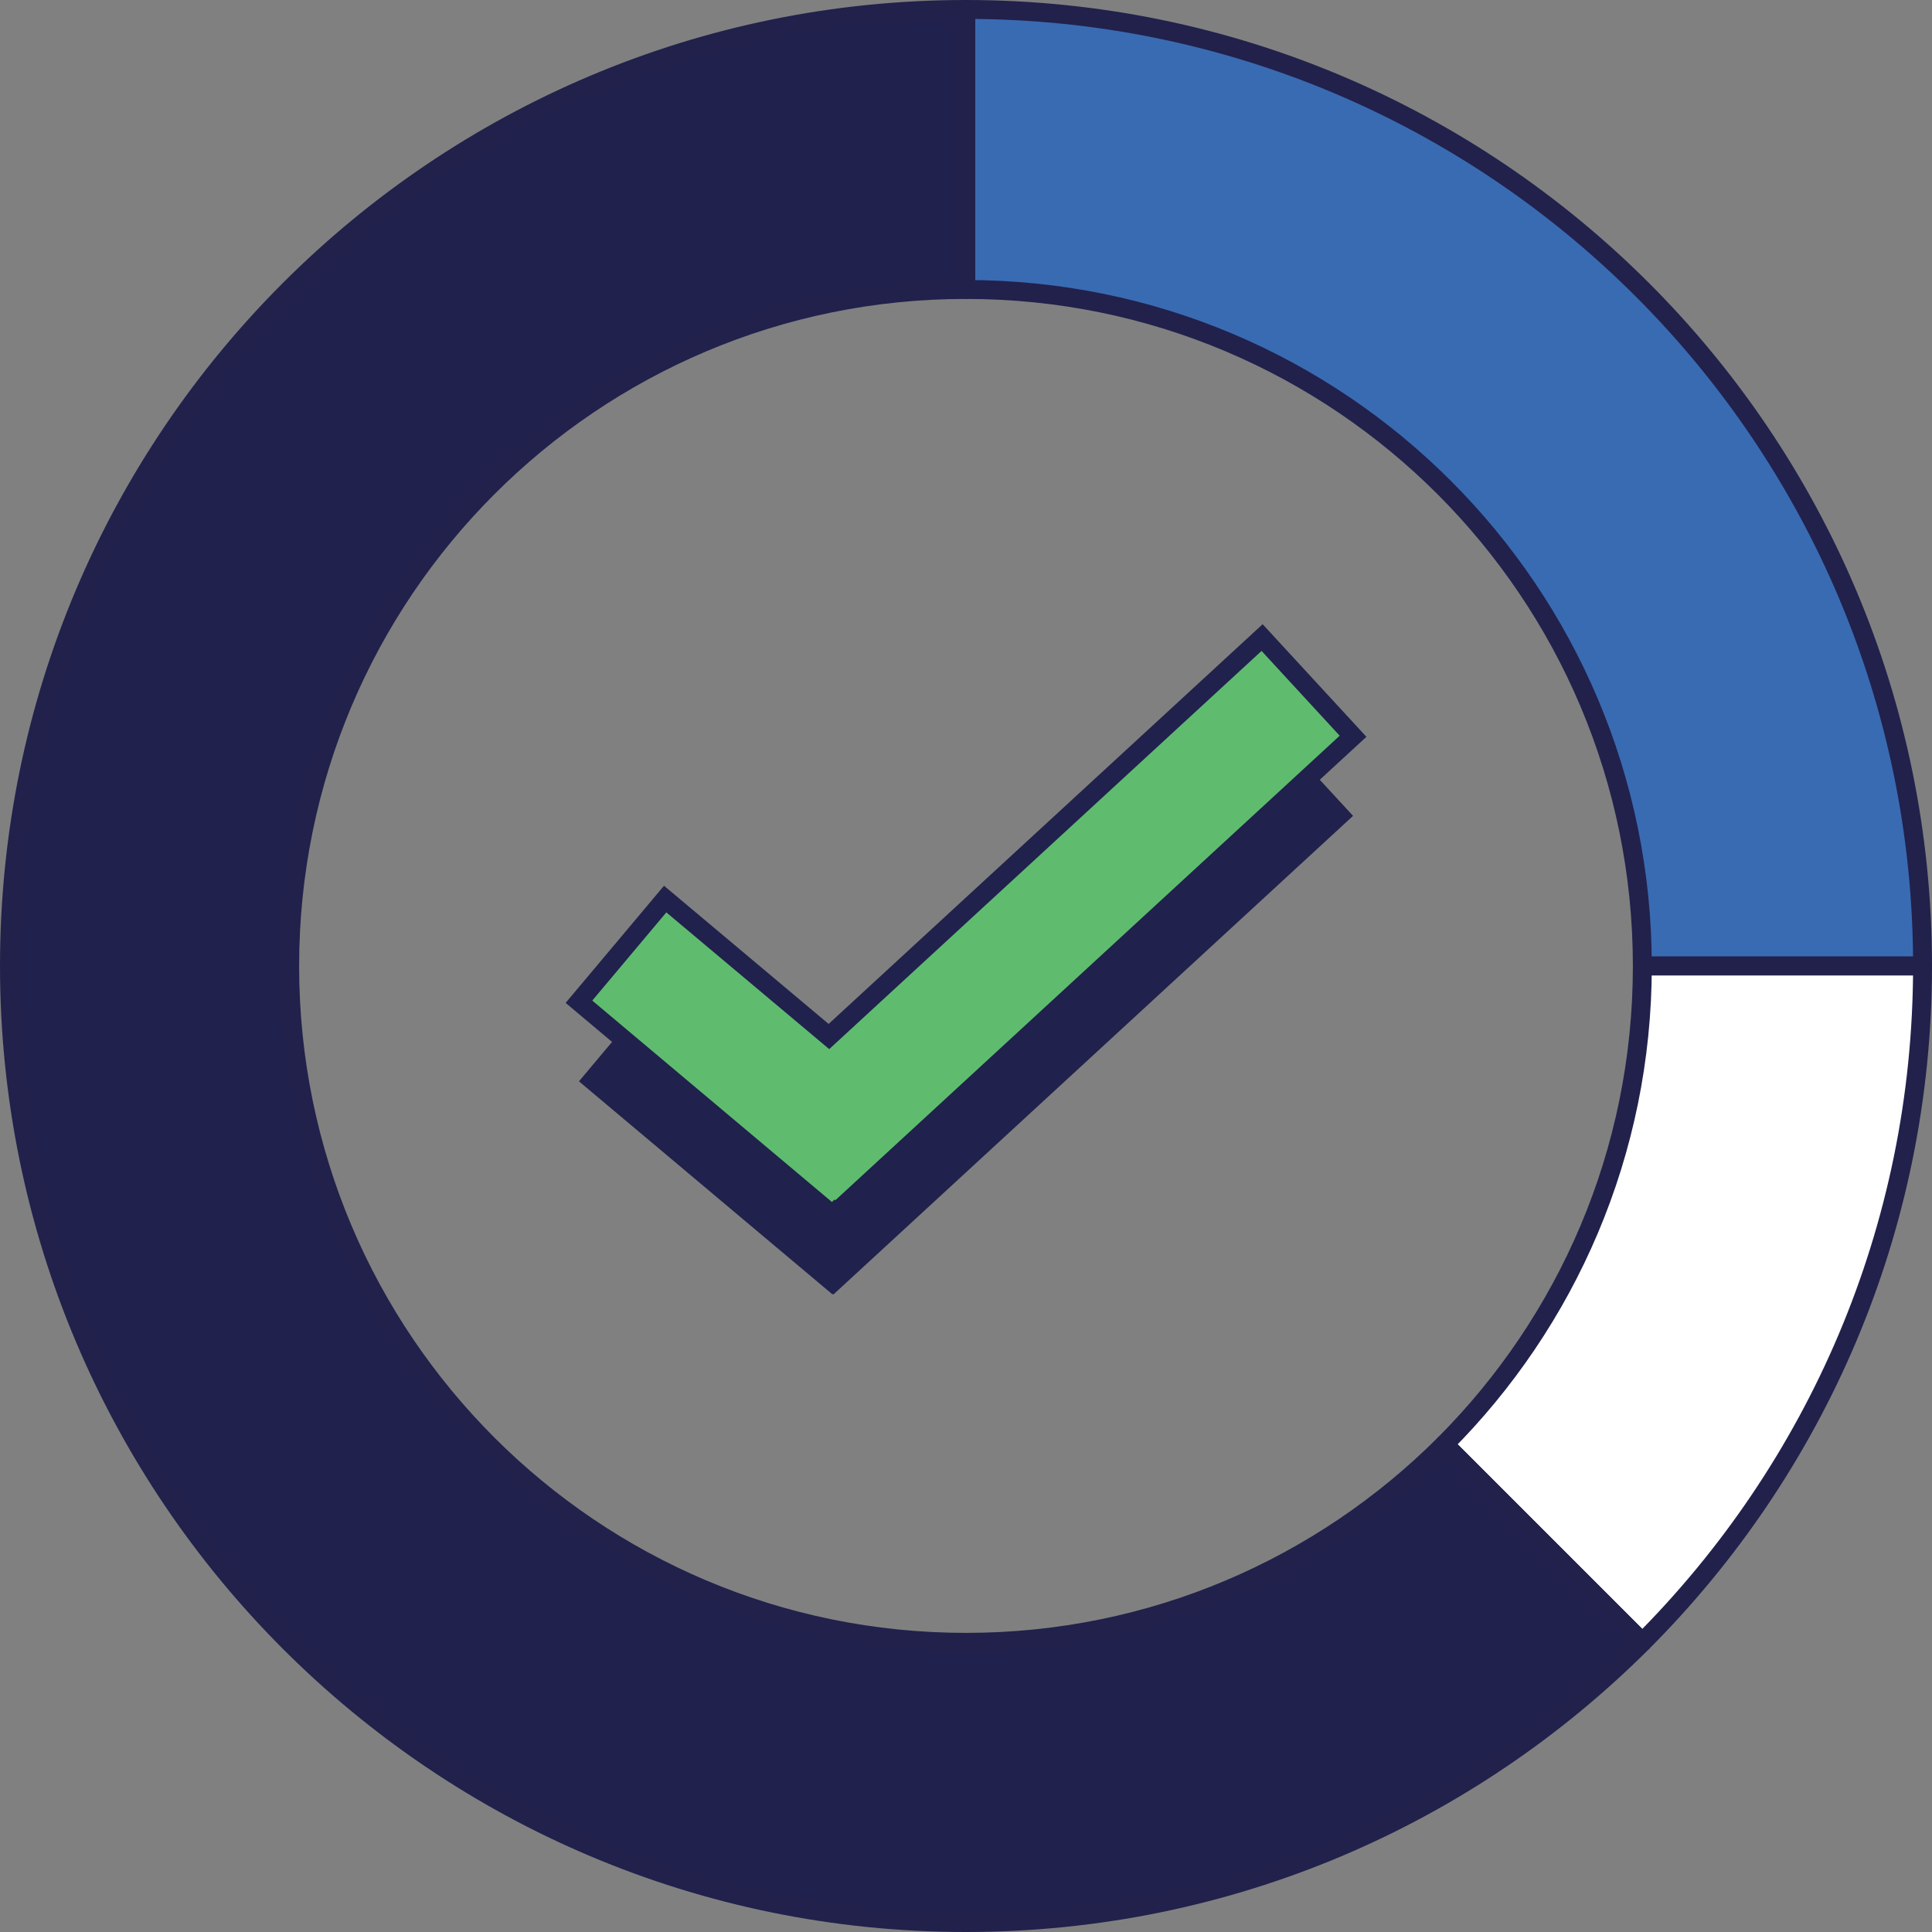
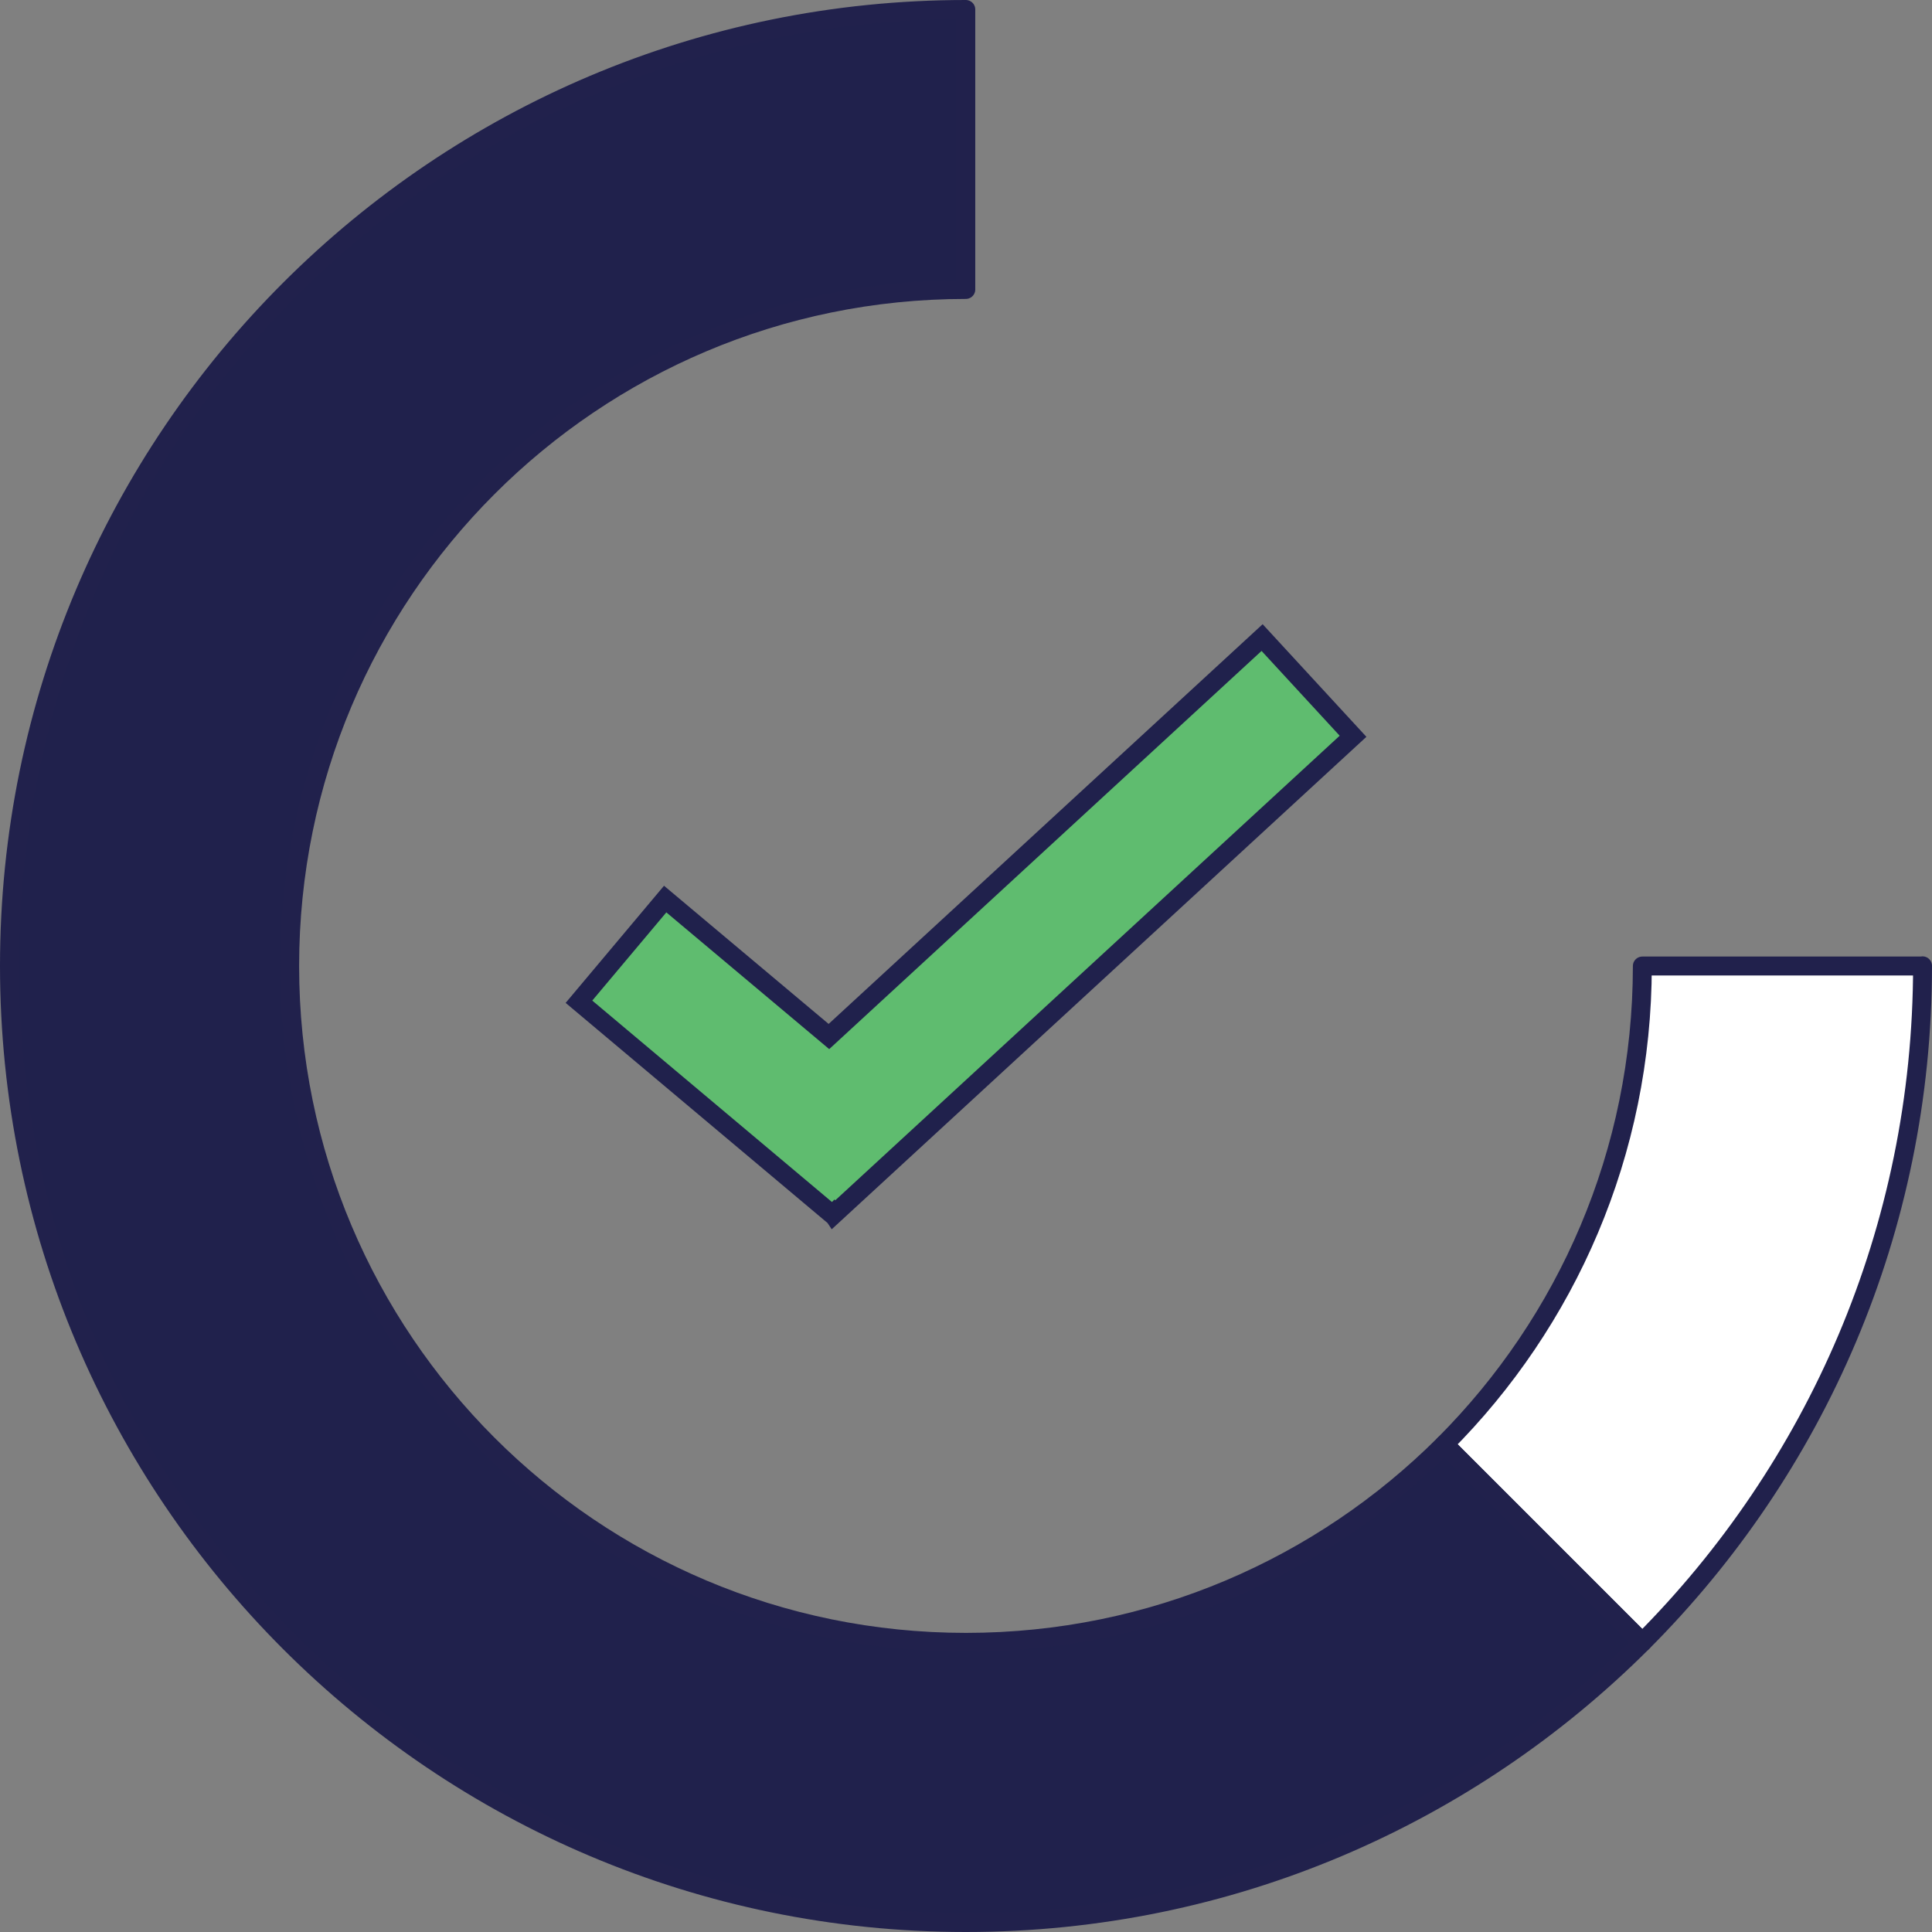
<svg xmlns="http://www.w3.org/2000/svg" id="Layer_2" data-name="Layer 2" viewBox="0 0 102.18 102.18">
  <rect x="0" y="0" width="102.18" height="102.18" fill="#808080" stroke="none" />
  <defs>
    <style>
      .cls-1 {
        fill: #396bb3;
      }

      .cls-1, .cls-2, .cls-3 {
        stroke: #21214c;
        stroke-linecap: round;
        stroke-linejoin: round;
      }

      .cls-4, .cls-3 {
        fill: #20214c;
      }

      .cls-2 {
        fill: #fff;
      }

      .cls-5 {
        fill: #5fbc6f;
        stroke: #20214c;
        stroke-miterlimit: 10;
      }
    </style>
  </defs>
  <g id="Layer_3" data-name="Layer 3">
    <g>
      <g>
-         <polygon class="cls-4" points="71.56 43.15 66.75 37.93 43.84 59.03 35.18 51.76 30.62 57.19 44.03 68.46 44.06 68.43 44.08 68.46 71.56 43.15" />
        <polygon class="cls-5" points="71.56 38.94 66.75 33.72 43.84 54.82 35.18 47.55 30.62 52.98 44.03 64.25 44.06 64.22 44.08 64.25 71.56 38.94" />
      </g>
      <g>
        <path class="cls-2" d="M101.68,51.08c0,13.98-5.67,26.62-14.82,35.78l-10.47-10.47c6.47-6.48,10.47-15.42,10.47-25.3h0s14.82,0,14.82,0Z" />
        <path class="cls-3" d="M86.86,86.86c-9.16,9.15-21.8,14.82-35.78,14.82C23.16,101.68.5,79.02.5,51.08S23.16.5,51.08.5v14.81c-19.76,0-35.76,16.02-35.76,35.78s16.01,35.77,35.77,35.77c9.88,0,18.82-4,25.3-10.47l10.47,10.47Z" />
-         <path class="cls-1" d="M101.68,51.08h-14.82c-.01-19.76-16.01-35.77-35.77-35.77h-.01V.5c27.94,0,50.6,22.66,50.6,50.58Z" />
      </g>
    </g>
  </g>
</svg>